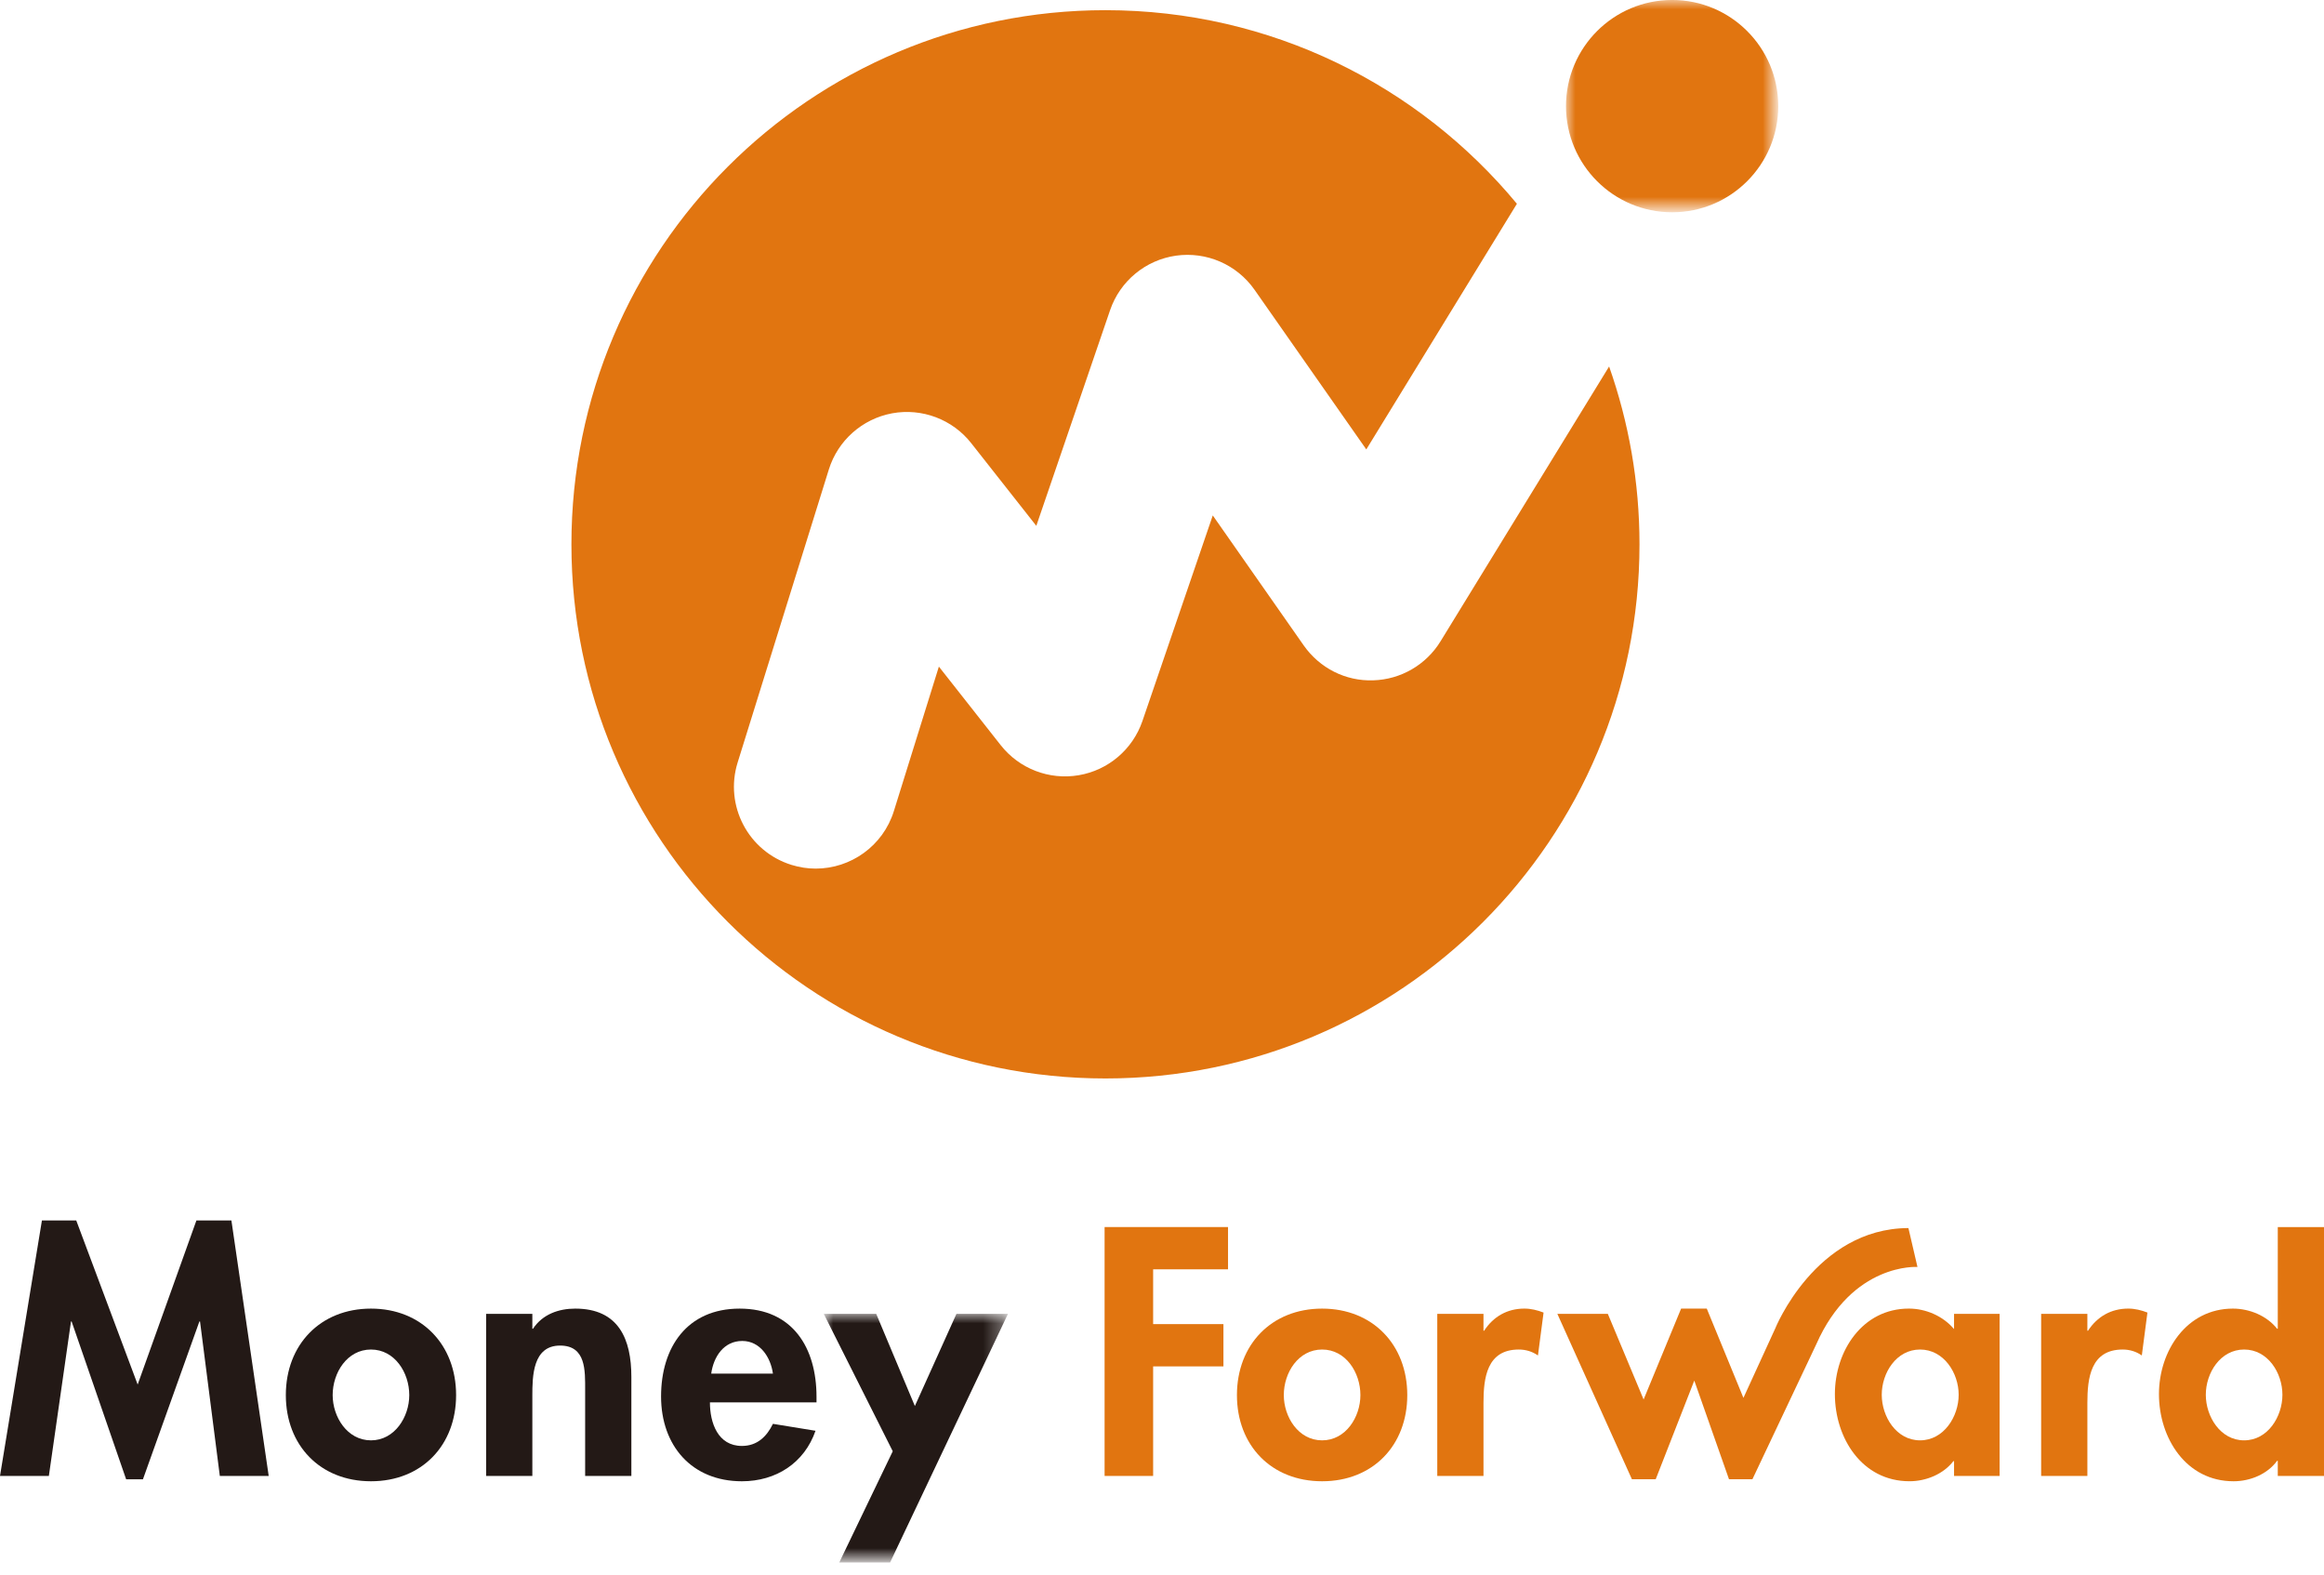
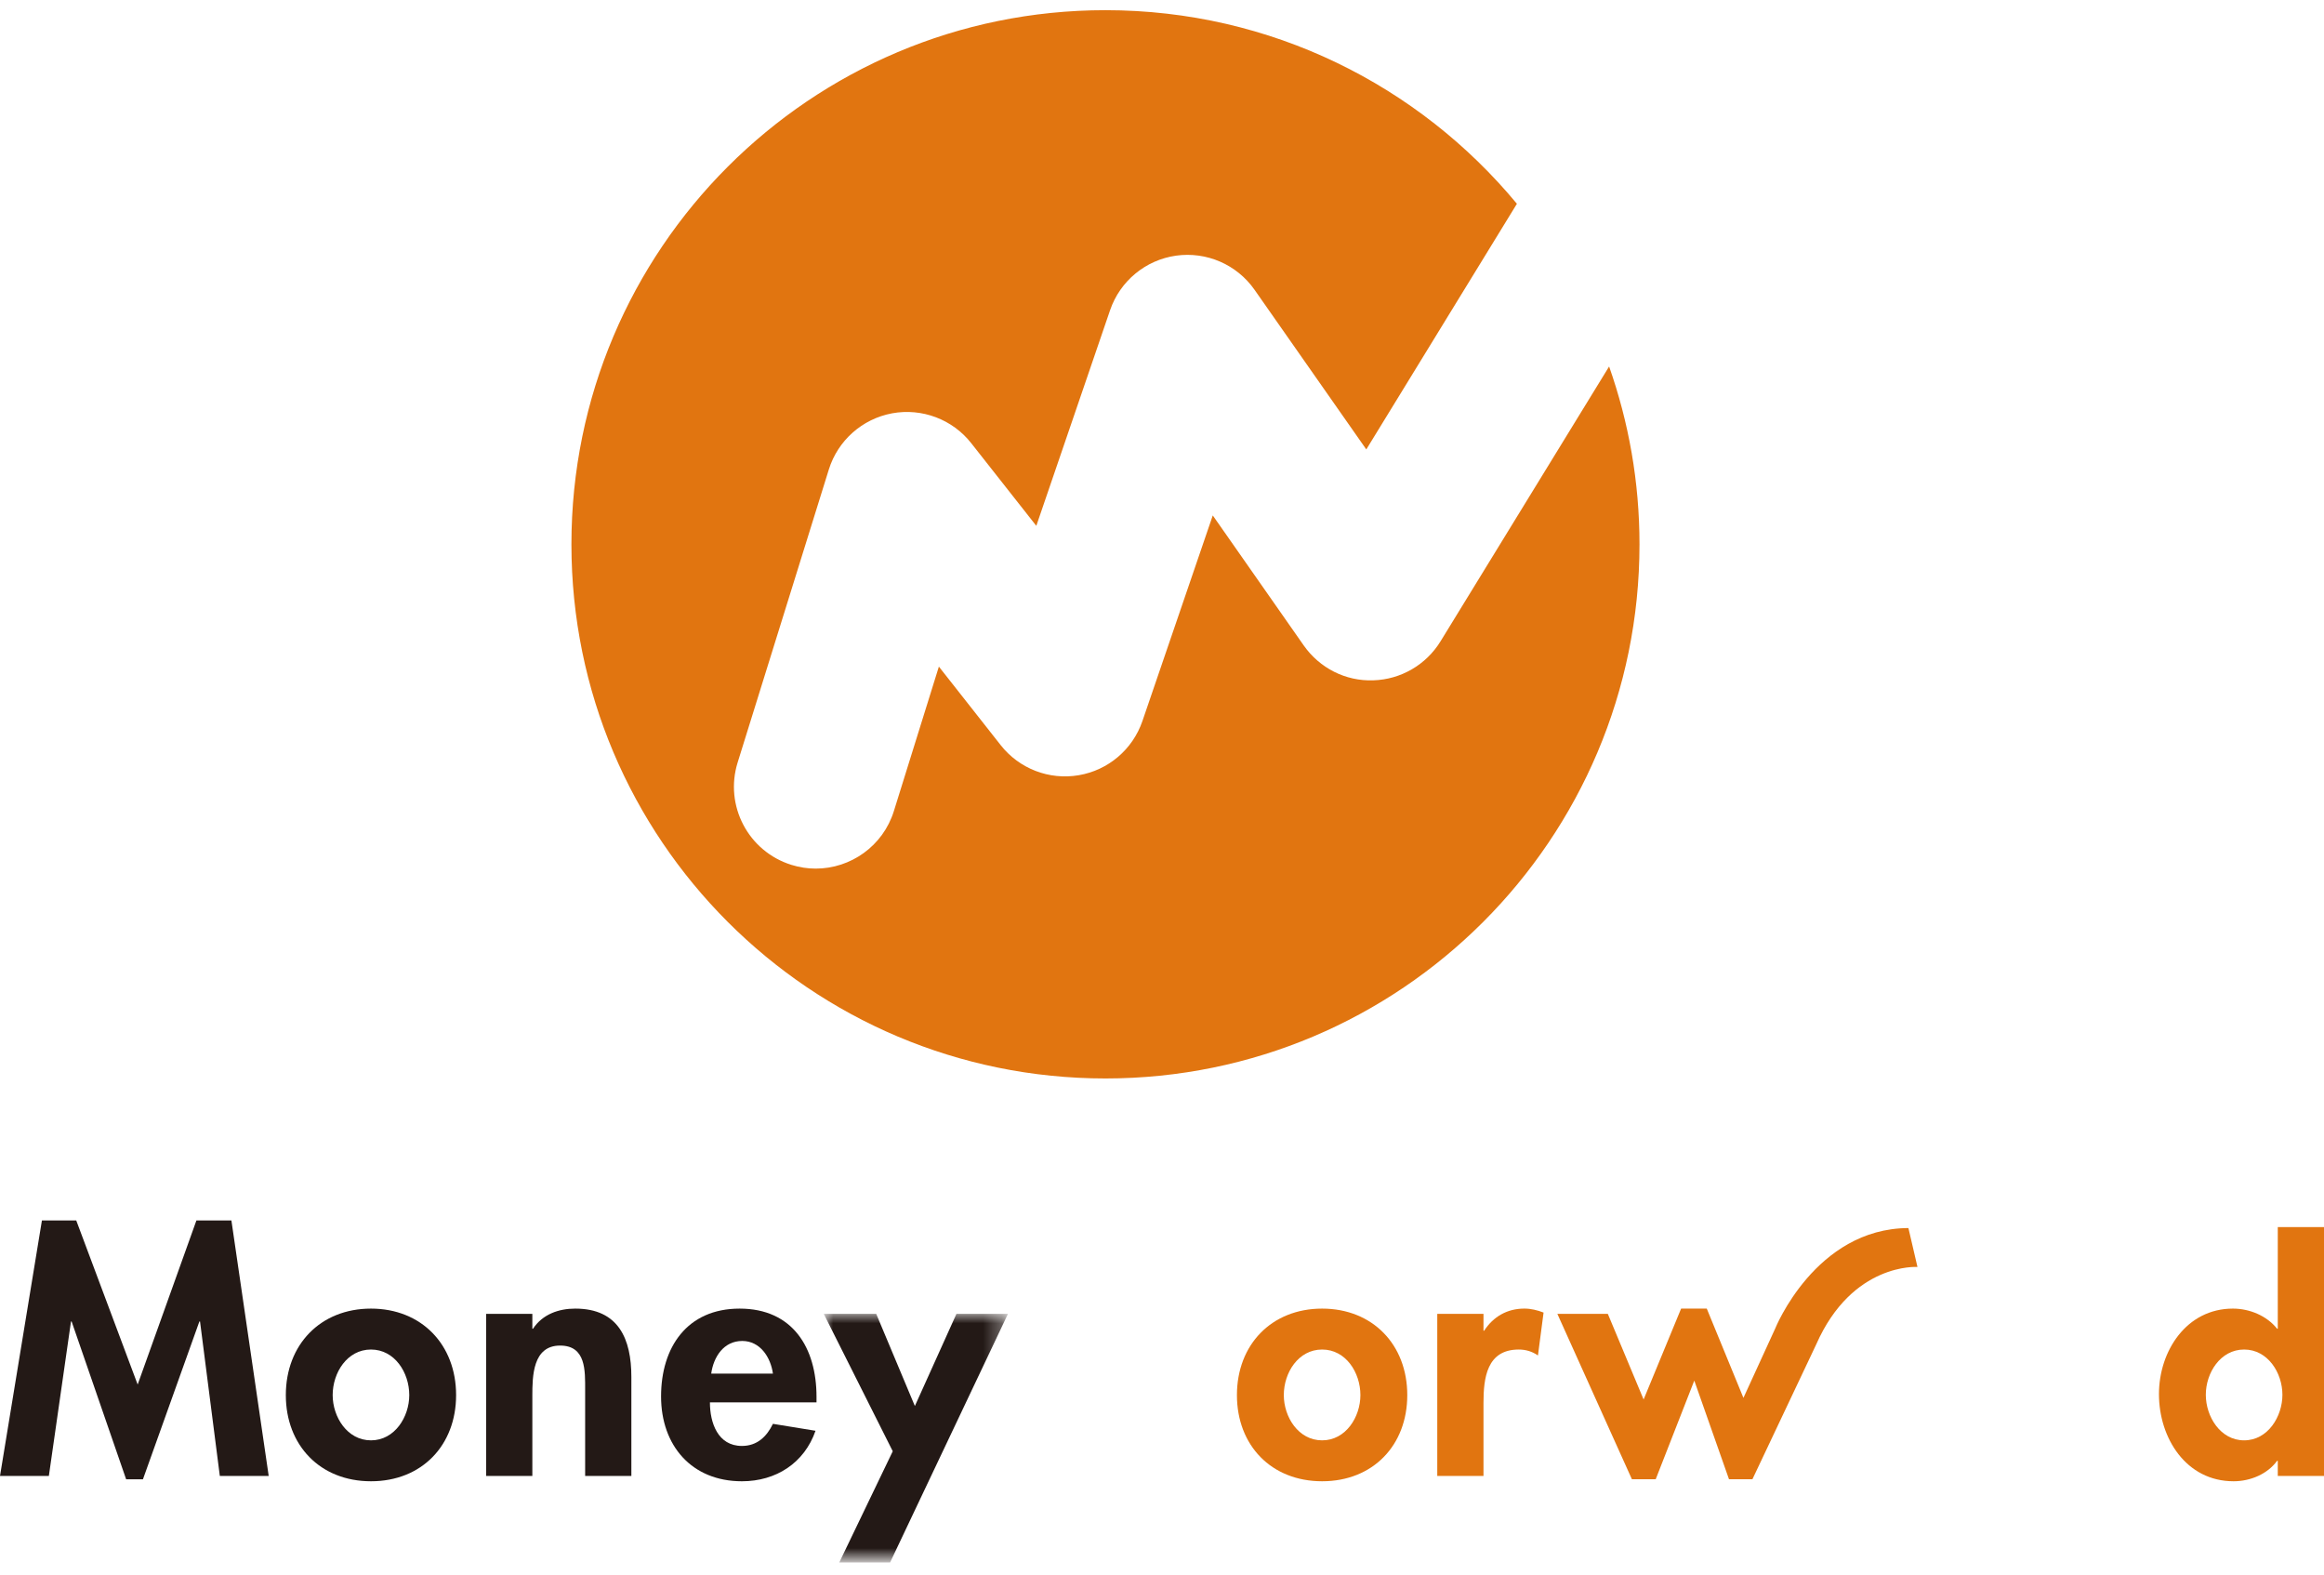
<svg xmlns="http://www.w3.org/2000/svg" version="1.1" id="レイヤー_1" x="0px" y="0px" width="124px" height="84px" viewBox="0 0 124 84" enable-background="new 0 0 124 84" xml:space="preserve">
  <title>BD72909D-192F-40BE-AEA8-9E22EB584533</title>
  <desc>Created with sketchtool.</desc>
  <g id="LP">
    <g id="資産形成1DAY_PC_typekit" transform="translate(-538, -6983)">
      <g id="footer" transform="translate(0, 6950)">
        <g id="MFlogo" transform="translate(538, 32)">
          <polygon id="Fill-1" fill="#231916" points="10.48,66.108 7.345,74.862 4.068,66.108 2.237,66.108 0,79.739 2.607,79.739       3.788,71.499 3.822,71.499 6.73,79.916 7.627,79.916 10.638,71.499 10.673,71.499 11.729,79.739 14.337,79.739 12.347,66.108           " />
          <g id="Group-30" transform="translate(15, 0.354)">
            <path id="Fill-2" fill="#231916" d="M2.75,75.071c0,1.162,0.775,2.414,2.044,2.414c1.267,0,2.043-1.252,2.043-2.414       c0-1.197-0.776-2.431-2.043-2.431C3.525,72.64,2.75,73.874,2.75,75.071 M9.336,75.071c0,2.678-1.83,4.597-4.542,4.597       s-4.543-1.919-4.543-4.597c0-2.693,1.848-4.614,4.543-4.614C7.488,70.457,9.336,72.378,9.336,75.071" />
            <path id="Fill-4" fill="#231916" d="M13.404,71.531h0.035c0.511-0.774,1.374-1.074,2.254-1.074       c2.325,0,2.994,1.638,2.994,3.644v5.284h-2.466v-4.578c0-1.039,0.053-2.378-1.338-2.378c-1.46,0-1.479,1.638-1.479,2.678v4.278       h-2.466v-8.647h2.466V71.531z" />
            <path id="Fill-6" fill="#231916" d="M26.241,73.926c-0.123-0.882-0.687-1.743-1.638-1.743c-0.986,0-1.533,0.846-1.655,1.743       H26.241z M22.879,75.459c0,1.091,0.421,2.324,1.707,2.324c0.81,0,1.321-0.493,1.655-1.179l2.272,0.37       c-0.598,1.725-2.113,2.694-3.927,2.694c-2.677,0-4.314-1.901-4.314-4.526c0-2.624,1.391-4.685,4.192-4.685       c2.834,0,4.102,2.095,4.102,4.702v0.3H22.879z" />
            <g id="Group-10" transform="translate(28, 70)">
              <g id="Clip-9">
						</g>
              <defs>
                <filter id="Adobe_OpacityMaskFilter" filterUnits="userSpaceOnUse" x="0.953" y="0.738" width="9.828" height="13.262">
                  <feColorMatrix type="matrix" values="1 0 0 0 0  0 1 0 0 0  0 0 1 0 0  0 0 0 1 0" />
                </filter>
              </defs>
              <mask maskUnits="userSpaceOnUse" x="0.953" y="0.738" width="9.828" height="13.262" id="mask-2_1_">
                <g filter="url(#Adobe_OpacityMaskFilter)">
                  <polygon id="path-1_1_" fill="#FFFFFF" points="0.953,0.738 10.781,0.738 10.781,14 0.953,14         " />
                </g>
              </mask>
              <polygon id="Fill-8" mask="url(#mask-2_1_)" fill="#231916" points="0.953,0.738 3.752,0.738 5.814,5.654 8.032,0.738         10.781,0.738 4.492,14 1.78,14 4.634,8.067       " />
            </g>
-             <polygon id="Fill-11" fill="#E17510" points="46.527,68.361 46.527,71.284 50.278,71.284 50.278,73.54 46.527,73.54        46.527,79.384 43.937,79.384 43.937,66.106 50.523,66.106 50.523,68.361      " />
            <path id="Fill-13" fill="#E17510" d="M53.499,75.071c0,1.162,0.775,2.414,2.044,2.414c1.269,0,2.043-1.252,2.043-2.414       c0-1.197-0.774-2.431-2.043-2.431C54.274,72.64,53.499,73.874,53.499,75.071 M60.087,75.071c0,2.678-1.832,4.597-4.544,4.597       c-2.714,0-4.545-1.919-4.545-4.597c0-2.693,1.85-4.614,4.545-4.614C58.236,70.457,60.087,72.378,60.087,75.071" />
            <path id="Fill-15" fill="#E17510" d="M64.153,71.636h0.035c0.493-0.756,1.233-1.18,2.149-1.18c0.352,0,0.704,0.088,1.022,0.212       l-0.3,2.289c-0.3-0.212-0.653-0.317-1.021-0.317c-1.709,0-1.885,1.516-1.885,2.854v3.89h-2.466v-8.646h2.466V71.636z" />
            <path id="Fill-17" fill="#E17510" d="M81.908,72.364l-3.406,7.197h-1.249l-1.852-5.264l-2.059,5.264h-1.269l-3.978-8.823h2.693       l1.909,4.567l2.001-4.848h1.369l1.956,4.762l1.691-3.69c0,0,2.142-5.351,7.112-5.369l0.483,2.075       C87.309,68.235,83.836,67.992,81.908,72.364" />
-             <path id="Fill-19" fill="#E17510" d="M89.507,75.054c0-1.164-0.792-2.414-2.06-2.414c-1.269,0-2.044,1.25-2.044,2.414       c0,1.16,0.775,2.431,2.044,2.431C88.715,77.485,89.507,76.215,89.507,75.054z M91.692,79.384h-2.431v-0.791h-0.035       c-0.529,0.688-1.447,1.074-2.343,1.074c-2.537,0-3.98-2.308-3.98-4.649c0-2.29,1.461-4.562,3.944-4.562       c0.899,0,1.815,0.387,2.414,1.093v-0.811h2.431V79.384z" />
-             <path id="Fill-21" fill="#E17510" d="M96.374,71.636h0.035c0.494-0.756,1.233-1.18,2.149-1.18c0.352,0,0.704,0.088,1.021,0.212       l-0.3,2.289c-0.299-0.212-0.651-0.317-1.02-0.317c-1.707,0-1.885,1.516-1.885,2.854v3.89h-2.466v-8.646h2.466V71.636z" />
            <path id="Fill-23" fill="#E17510" d="M106.781,75.054c0-1.164-0.775-2.414-2.043-2.414s-2.044,1.25-2.044,2.414       c0,1.16,0.776,2.431,2.044,2.431S106.781,76.215,106.781,75.054z M106.534,78.576h-0.035c-0.512,0.706-1.426,1.092-2.323,1.092       c-2.538,0-3.982-2.308-3.982-4.649c0-2.29,1.462-4.562,3.945-4.562c0.898,0,1.815,0.387,2.36,1.075h0.035v-5.425H109v13.278       h-2.466V78.576z" />
            <path id="Fill-25" fill="#E17510" d="M61.861,34.859c-0.771,1.255-2.118,2.037-3.59,2.081c-1.48,0.053-2.862-0.656-3.708-1.86       l-4.854-6.937l-3.754,10.97c-0.519,1.513-1.822,2.622-3.397,2.889c-1.579,0.27-3.173-0.346-4.163-1.602l-3.3-4.192       l-2.402,7.708c-0.582,1.868-2.309,3.068-4.167,3.068c-0.431,0-0.866-0.064-1.298-0.199c-2.303-0.717-3.587-3.164-2.87-5.464       l4.865-15.629c0.483-1.549,1.783-2.7,3.377-2.997c1.593-0.292,3.22,0.32,4.222,1.595l3.471,4.408l3.937-11.506       c0.532-1.554,1.894-2.678,3.52-2.908c1.627-0.227,3.243,0.474,4.187,1.821l5.963,8.516l8.036-13.104       C60.709,5.209,52.816,1.189,43.984,1.189c-15.737,0-28.495,12.758-28.495,28.494c0,15.739,12.758,28.496,28.495,28.496       c15.739,0,28.493-12.757,28.493-28.496c0-3.327-0.575-6.518-1.621-9.486L61.861,34.859z" />
            <g id="Group-29" transform="translate(68, 0)">
              <g id="Clip-28">
						</g>
              <defs>
                <filter id="Adobe_OpacityMaskFilter_1_" filterUnits="userSpaceOnUse" x="0.556" y="0.645" width="11.325" height="11.326">
                  <feColorMatrix type="matrix" values="1 0 0 0 0  0 1 0 0 0  0 0 1 0 0  0 0 0 1 0" />
                </filter>
              </defs>
              <mask maskUnits="userSpaceOnUse" x="0.556" y="0.645" width="11.325" height="11.326" id="mask-4_1_">
                <g filter="url(#Adobe_OpacityMaskFilter_1_)">
                  <polygon id="path-3_1_" fill="#FFFFFF" points="0.556,0.646 11.881,0.646 11.881,11.971 0.556,11.971         " />
                </g>
              </mask>
-               <path id="Fill-27" mask="url(#mask-4_1_)" fill="#E17510" d="M11.881,6.309c0,3.126-2.535,5.662-5.661,5.662        c-3.129,0-5.664-2.536-5.664-5.662c0-3.129,2.535-5.664,5.664-5.664C9.346,0.645,11.881,3.18,11.881,6.309" />
            </g>
          </g>
        </g>
      </g>
    </g>
  </g>
</svg>